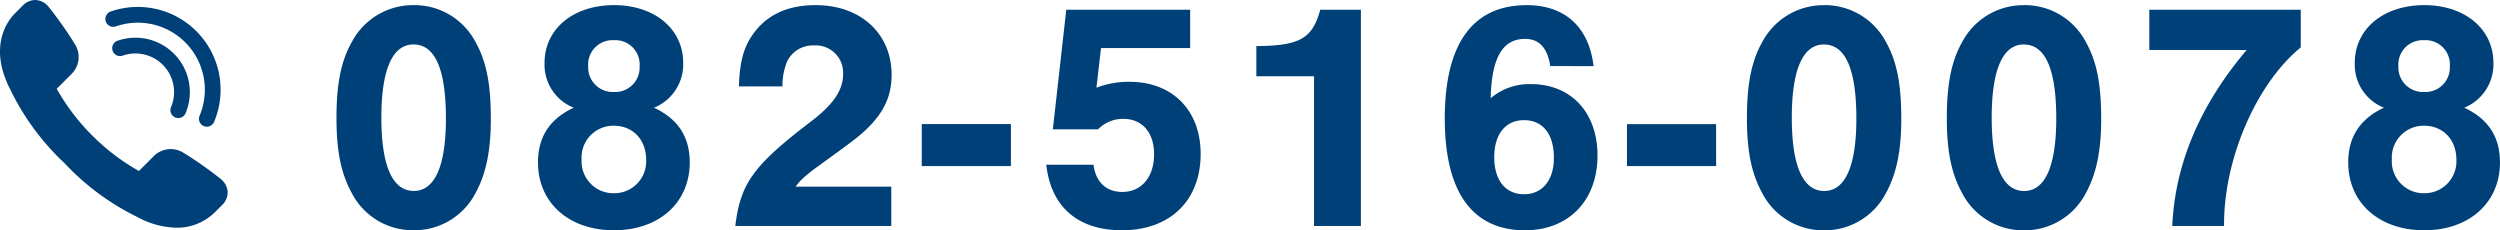
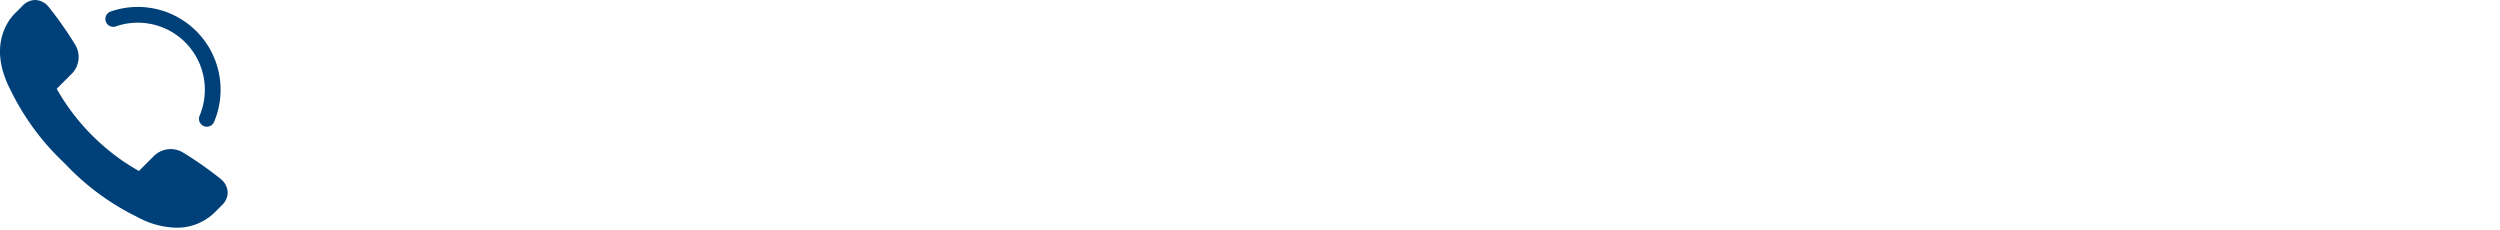
<svg xmlns="http://www.w3.org/2000/svg" width="442.468" height="40.754" viewBox="0 0 442.468 40.754">
  <g id="グループ_2174" data-name="グループ 2174" transform="translate(-725.5 -630.123)">
    <g id="contents" transform="translate(725.496 630.123)">
      <path id="パス_370" data-name="パス 370" d="M31.2,40.3a14.9,14.9,0,0,1-6.812-1.856,44.218,44.218,0,0,1-12.962-9.558A44.213,44.213,0,0,1,1.863,15.922c-4.045-7.806-.409-12.36.8-13.569L4.008,1.01A3.131,3.131,0,0,1,6.22,0,3.162,3.162,0,0,1,8.578,1.174a65.642,65.642,0,0,1,4.71,6.694,4.212,4.212,0,0,1-.638,5.24l-2.607,2.607a37.908,37.908,0,0,0,6.283,8.264,37.93,37.93,0,0,0,8.264,6.283L27.2,27.655a4.249,4.249,0,0,1,3.016-1.271,4.3,4.3,0,0,1,2.225.634,65.6,65.6,0,0,1,6.694,4.71A3.2,3.2,0,0,1,40.3,34.01,3.1,3.1,0,0,1,39.3,36.3l-1.333,1.333A9.512,9.512,0,0,1,31.2,40.3h0Z" fill="#004079" />
      <path id="パス_371" data-name="パス 371" d="M281.318,38.568a1.395,1.395,0,0,1-1.284-1.938,11.865,11.865,0,0,0-14.851-15.806,1.395,1.395,0,0,1-.923-2.632A14.653,14.653,0,0,1,282.6,37.717a1.392,1.392,0,0,1-1.285.852Z" transform="translate(-244.705 -16.142)" fill="#004079" />
-       <path id="パス_372" data-name="パス 372" d="M292.576,108.646a1.395,1.395,0,0,1-1.284-1.938,6.836,6.836,0,0,0-8.557-9.107,1.394,1.394,0,1,1-.923-2.632,9.626,9.626,0,0,1,12.05,12.826,1.393,1.393,0,0,1-1.285.852h0Z" transform="translate(-261.016 -87.753)" fill="#004079" />
    </g>
-     <path id="パス_3248" data-name="パス 3248" d="M16.182-39.092a12.25,12.25,0,0,0-10.9,6.5C3.364-29.232,2.552-25.114,2.552-19.14c0,5.916.812,9.86,2.726,13.34A12.173,12.173,0,0,0,16.182.754,12.2,12.2,0,0,0,27.144-5.8C29-9.164,29.87-13.282,29.87-18.908c0-6.206-.754-10.15-2.726-13.688A12.209,12.209,0,0,0,16.182-39.092Zm0,6.96c3.828,0,5.742,4.408,5.742,13.108,0,8.41-1.972,12.818-5.684,12.818-3.77,0-5.742-4.408-5.742-12.992C10.5-27.724,12.47-32.132,16.182-32.132ZM58.754-20.938a8.273,8.273,0,0,0,5.162-7.946c0-5.974-5.046-10.208-12.238-10.208-7.25,0-12.3,4.234-12.3,10.208a8.19,8.19,0,0,0,5.162,7.946c-4.234,1.972-6.322,5.162-6.322,9.686C38.222-4.118,43.674.754,51.678.754c7.946,0,13.4-4.872,13.4-12.006C65.076-15.776,62.988-18.966,58.754-20.938ZM51.62-32.886a4.309,4.309,0,0,1,4.582,4.64,4.324,4.324,0,0,1-4.524,4.524A4.353,4.353,0,0,1,47.1-28.3,4.308,4.308,0,0,1,51.62-32.886Zm0,15.138c3.422,0,5.742,2.494,5.742,6.032A5.643,5.643,0,0,1,51.678-5.8a5.638,5.638,0,0,1-5.742-5.974A5.625,5.625,0,0,1,51.62-17.748ZM100.746-6.96H83.81c.928-1.276,1.914-2.146,4.756-4.176,5.278-3.828,6.38-4.64,7.83-6.032,3.074-2.958,4.408-5.916,4.408-9.57,0-7.308-5.452-12.354-13.456-12.354-5.162,0-8.932,1.856-11.368,5.568-1.45,2.2-2.088,4.814-2.2,8.816H81.49a11.331,11.331,0,0,1,.812-4.408,5.065,5.065,0,0,1,4.756-2.842,4.841,4.841,0,0,1,5.162,5.046c0,2.784-1.624,5.278-5.452,8.236C76.328-10.73,74.066-7.6,73.138,0h27.608Zm21.17-11.078H106.14v7.424h15.776Zm15.95-13.456h15.776V-38.28H131.718L129.34-17.11h8a6.185,6.185,0,0,1,4.466-1.856c3.364,0,5.452,2.436,5.452,6.264,0,4-2.2,6.67-5.626,6.67-2.842,0-4.7-1.74-5.1-4.814H128.18c.812,7.424,5.568,11.6,13.4,11.6,8.526,0,13.92-5.278,13.92-13.514,0-7.714-4.988-12.76-12.586-12.76a15.824,15.824,0,0,0-5.858,1.044ZM183.86-38.28h-7.192c-1.392,5.1-3.6,6.38-11.31,6.438v5.336h10.208V0h8.294ZM225.04-28.3c-.812-6.9-5.046-10.788-11.832-10.788-9.57,0-14.5,6.844-14.5,20.068,0,12.992,4.872,19.778,14.21,19.778,7.714,0,12.818-5.278,12.818-13.224,0-7.656-4.7-12.644-11.774-12.644a10.533,10.533,0,0,0-7.134,2.494c.174-7.134,2.088-10.5,6.09-10.5,2.494,0,3.944,1.566,4.466,4.814Zm-12.3,9.57c3.306,0,5.278,2.436,5.278,6.67,0,3.944-2.03,6.438-5.278,6.438-3.306,0-5.278-2.494-5.278-6.554S209.438-18.734,212.744-18.734Zm33.988.7H230.956v7.424h15.776Zm19.082-21.054a12.25,12.25,0,0,0-10.9,6.5c-1.914,3.364-2.726,7.482-2.726,13.456,0,5.916.812,9.86,2.726,13.34a12.173,12.173,0,0,0,10.9,6.554A12.2,12.2,0,0,0,276.776-5.8c1.856-3.364,2.726-7.482,2.726-13.108,0-6.206-.754-10.15-2.726-13.688A12.209,12.209,0,0,0,265.814-39.092Zm0,6.96c3.828,0,5.742,4.408,5.742,13.108,0,8.41-1.972,12.818-5.684,12.818-3.77,0-5.742-4.408-5.742-12.992C260.13-27.724,262.1-32.132,265.814-32.132Zm35.38-6.96a12.25,12.25,0,0,0-10.9,6.5c-1.914,3.364-2.726,7.482-2.726,13.456,0,5.916.812,9.86,2.726,13.34a12.173,12.173,0,0,0,10.9,6.554A12.2,12.2,0,0,0,312.156-5.8c1.856-3.364,2.726-7.482,2.726-13.108,0-6.206-.754-10.15-2.726-13.688A12.209,12.209,0,0,0,301.194-39.092Zm0,6.96c3.828,0,5.742,4.408,5.742,13.108,0,8.41-1.972,12.818-5.684,12.818-3.77,0-5.742-4.408-5.742-12.992C295.51-27.724,297.482-32.132,301.194-32.132ZM350.2-38.28h-26.8v7.134h17.226C332.4-21.46,327.932-10.962,327.468,0h9.164c-.116-11.716,5.684-25.172,13.572-31.61Zm28.942,17.342a8.273,8.273,0,0,0,5.162-7.946c0-5.974-5.046-10.208-12.238-10.208-7.25,0-12.3,4.234-12.3,10.208a8.19,8.19,0,0,0,5.162,7.946c-4.234,1.972-6.322,5.162-6.322,9.686,0,7.134,5.452,12.006,13.456,12.006,7.946,0,13.4-4.872,13.4-12.006C385.468-15.776,383.38-18.966,379.146-20.938Zm-7.134-11.948a4.309,4.309,0,0,1,4.582,4.64,4.324,4.324,0,0,1-4.524,4.524,4.353,4.353,0,0,1-4.582-4.582A4.308,4.308,0,0,1,372.012-32.886Zm0,15.138c3.422,0,5.742,2.494,5.742,6.032A5.643,5.643,0,0,1,372.07-5.8a5.638,5.638,0,0,1-5.742-5.974A5.625,5.625,0,0,1,372.012-17.748Z" transform="translate(782.5 670.123)" fill="#004079" />
  </g>
</svg>